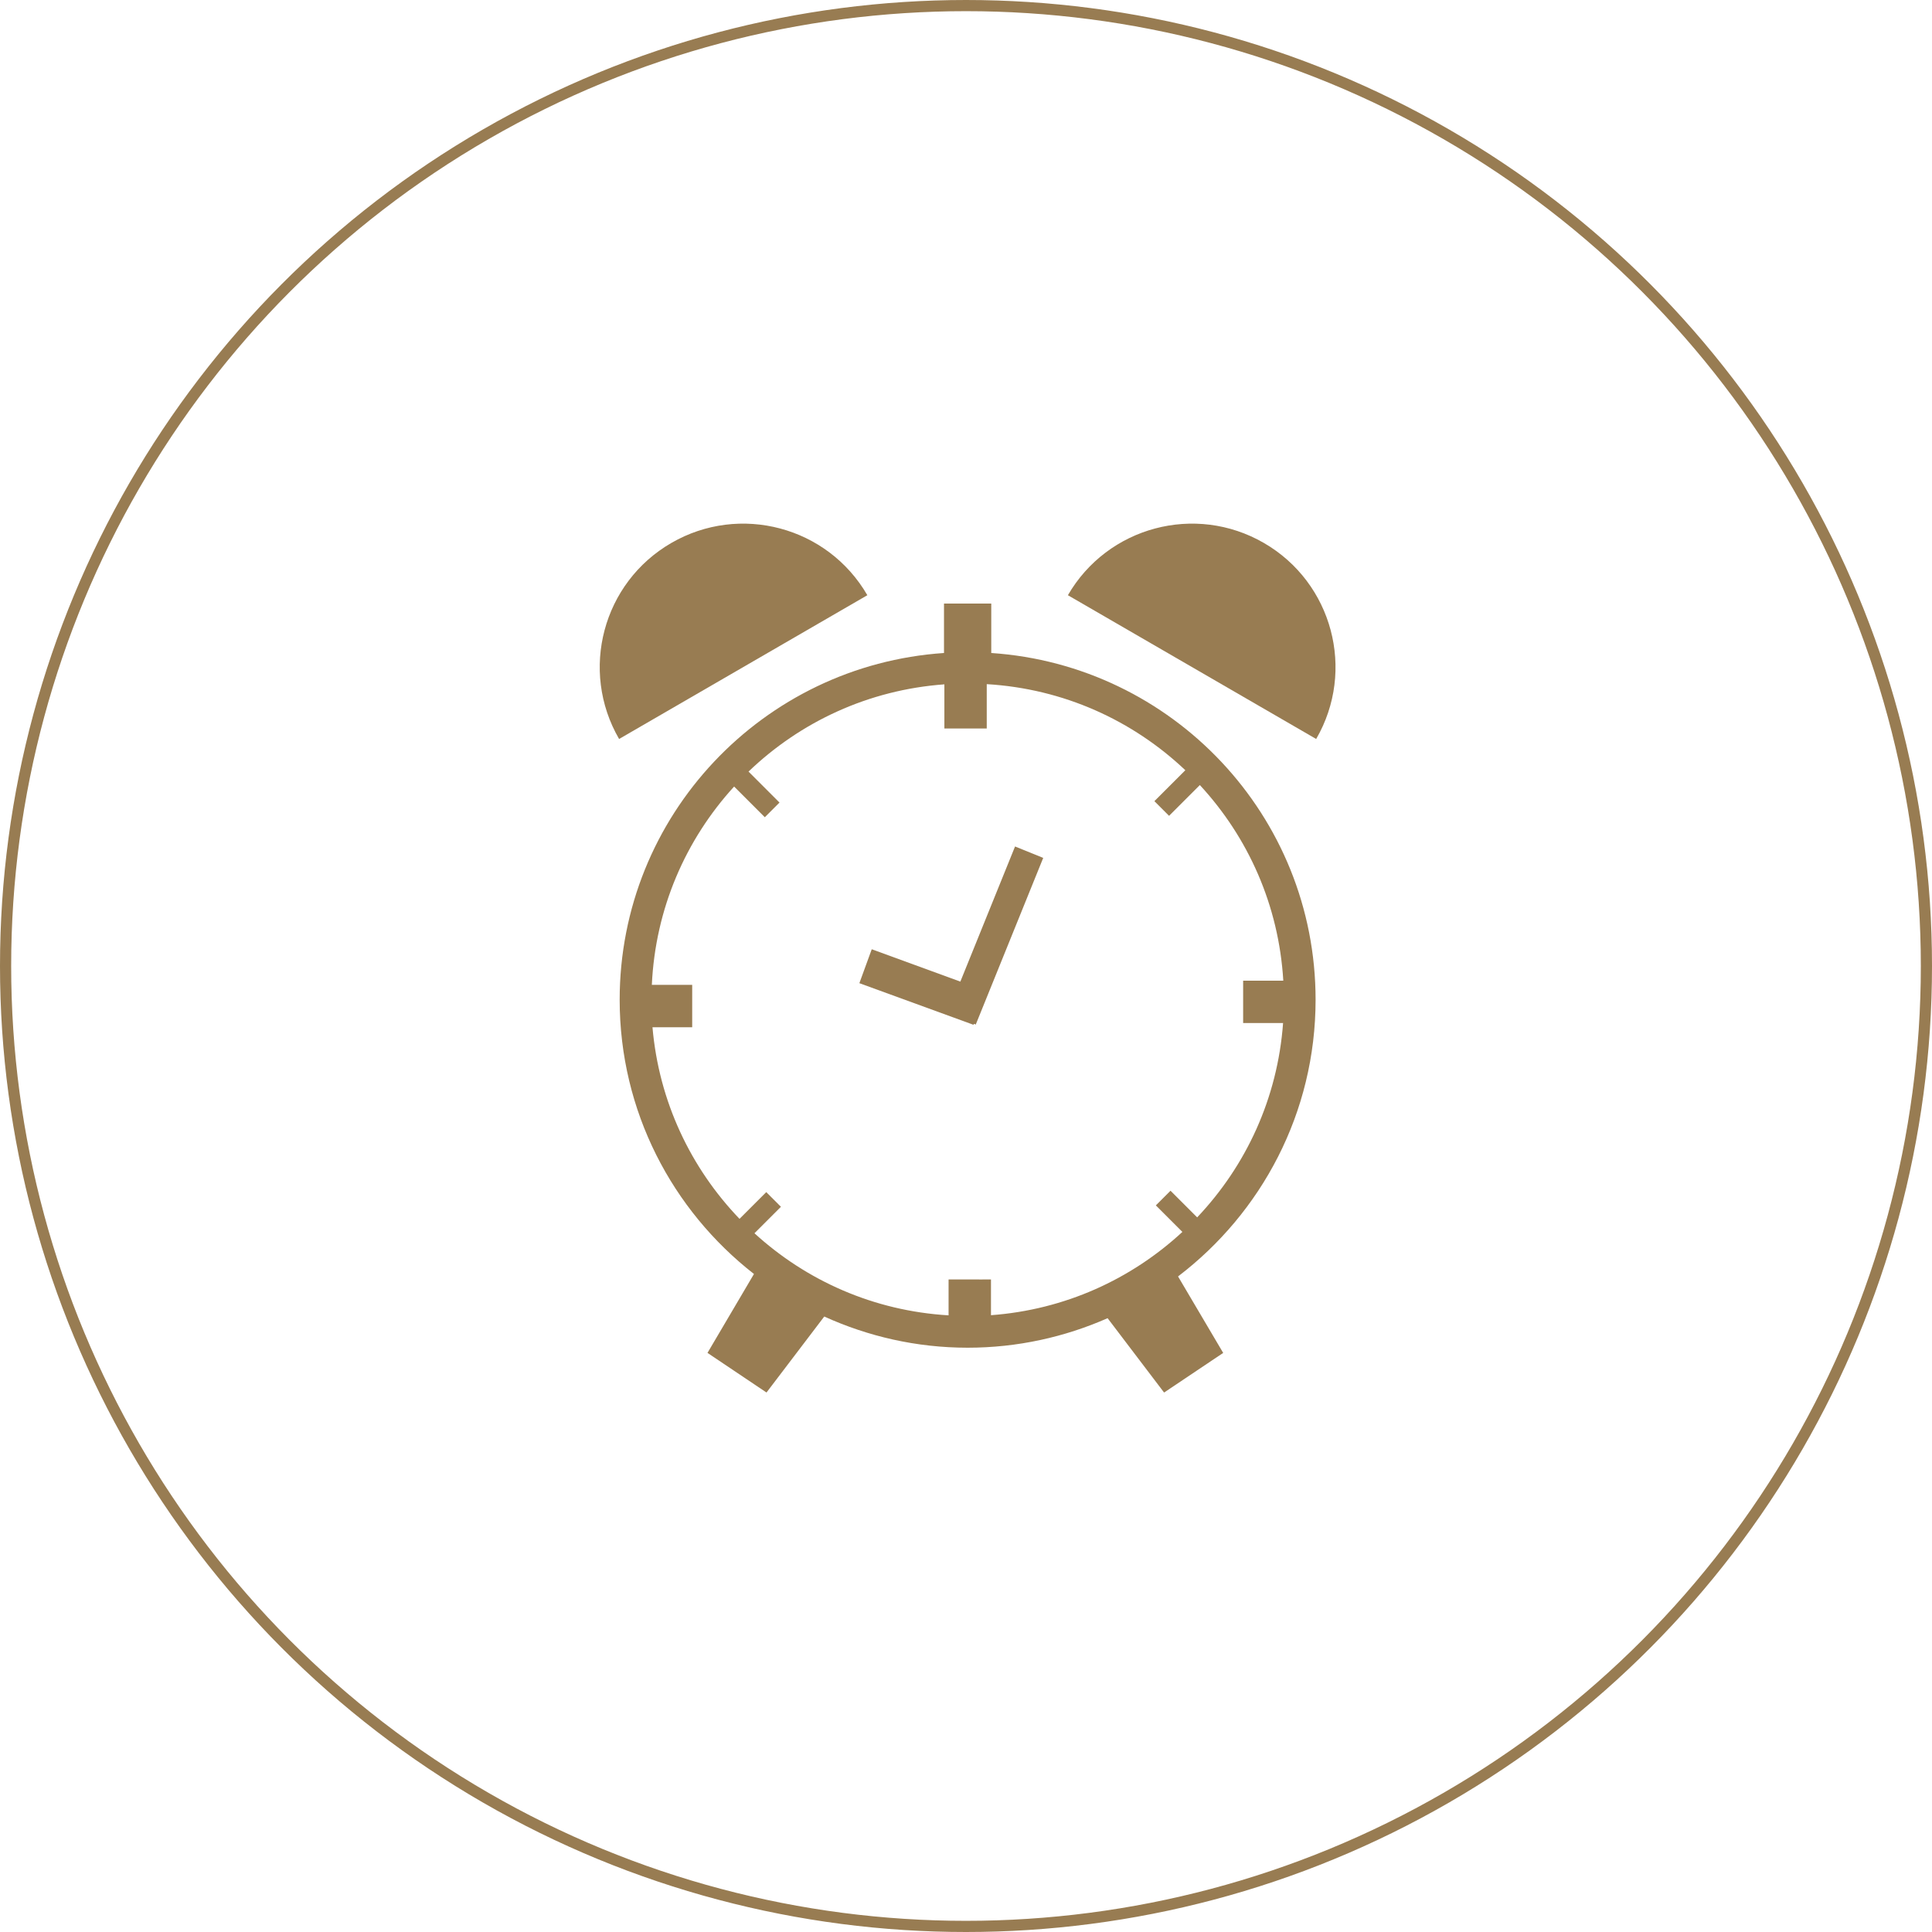
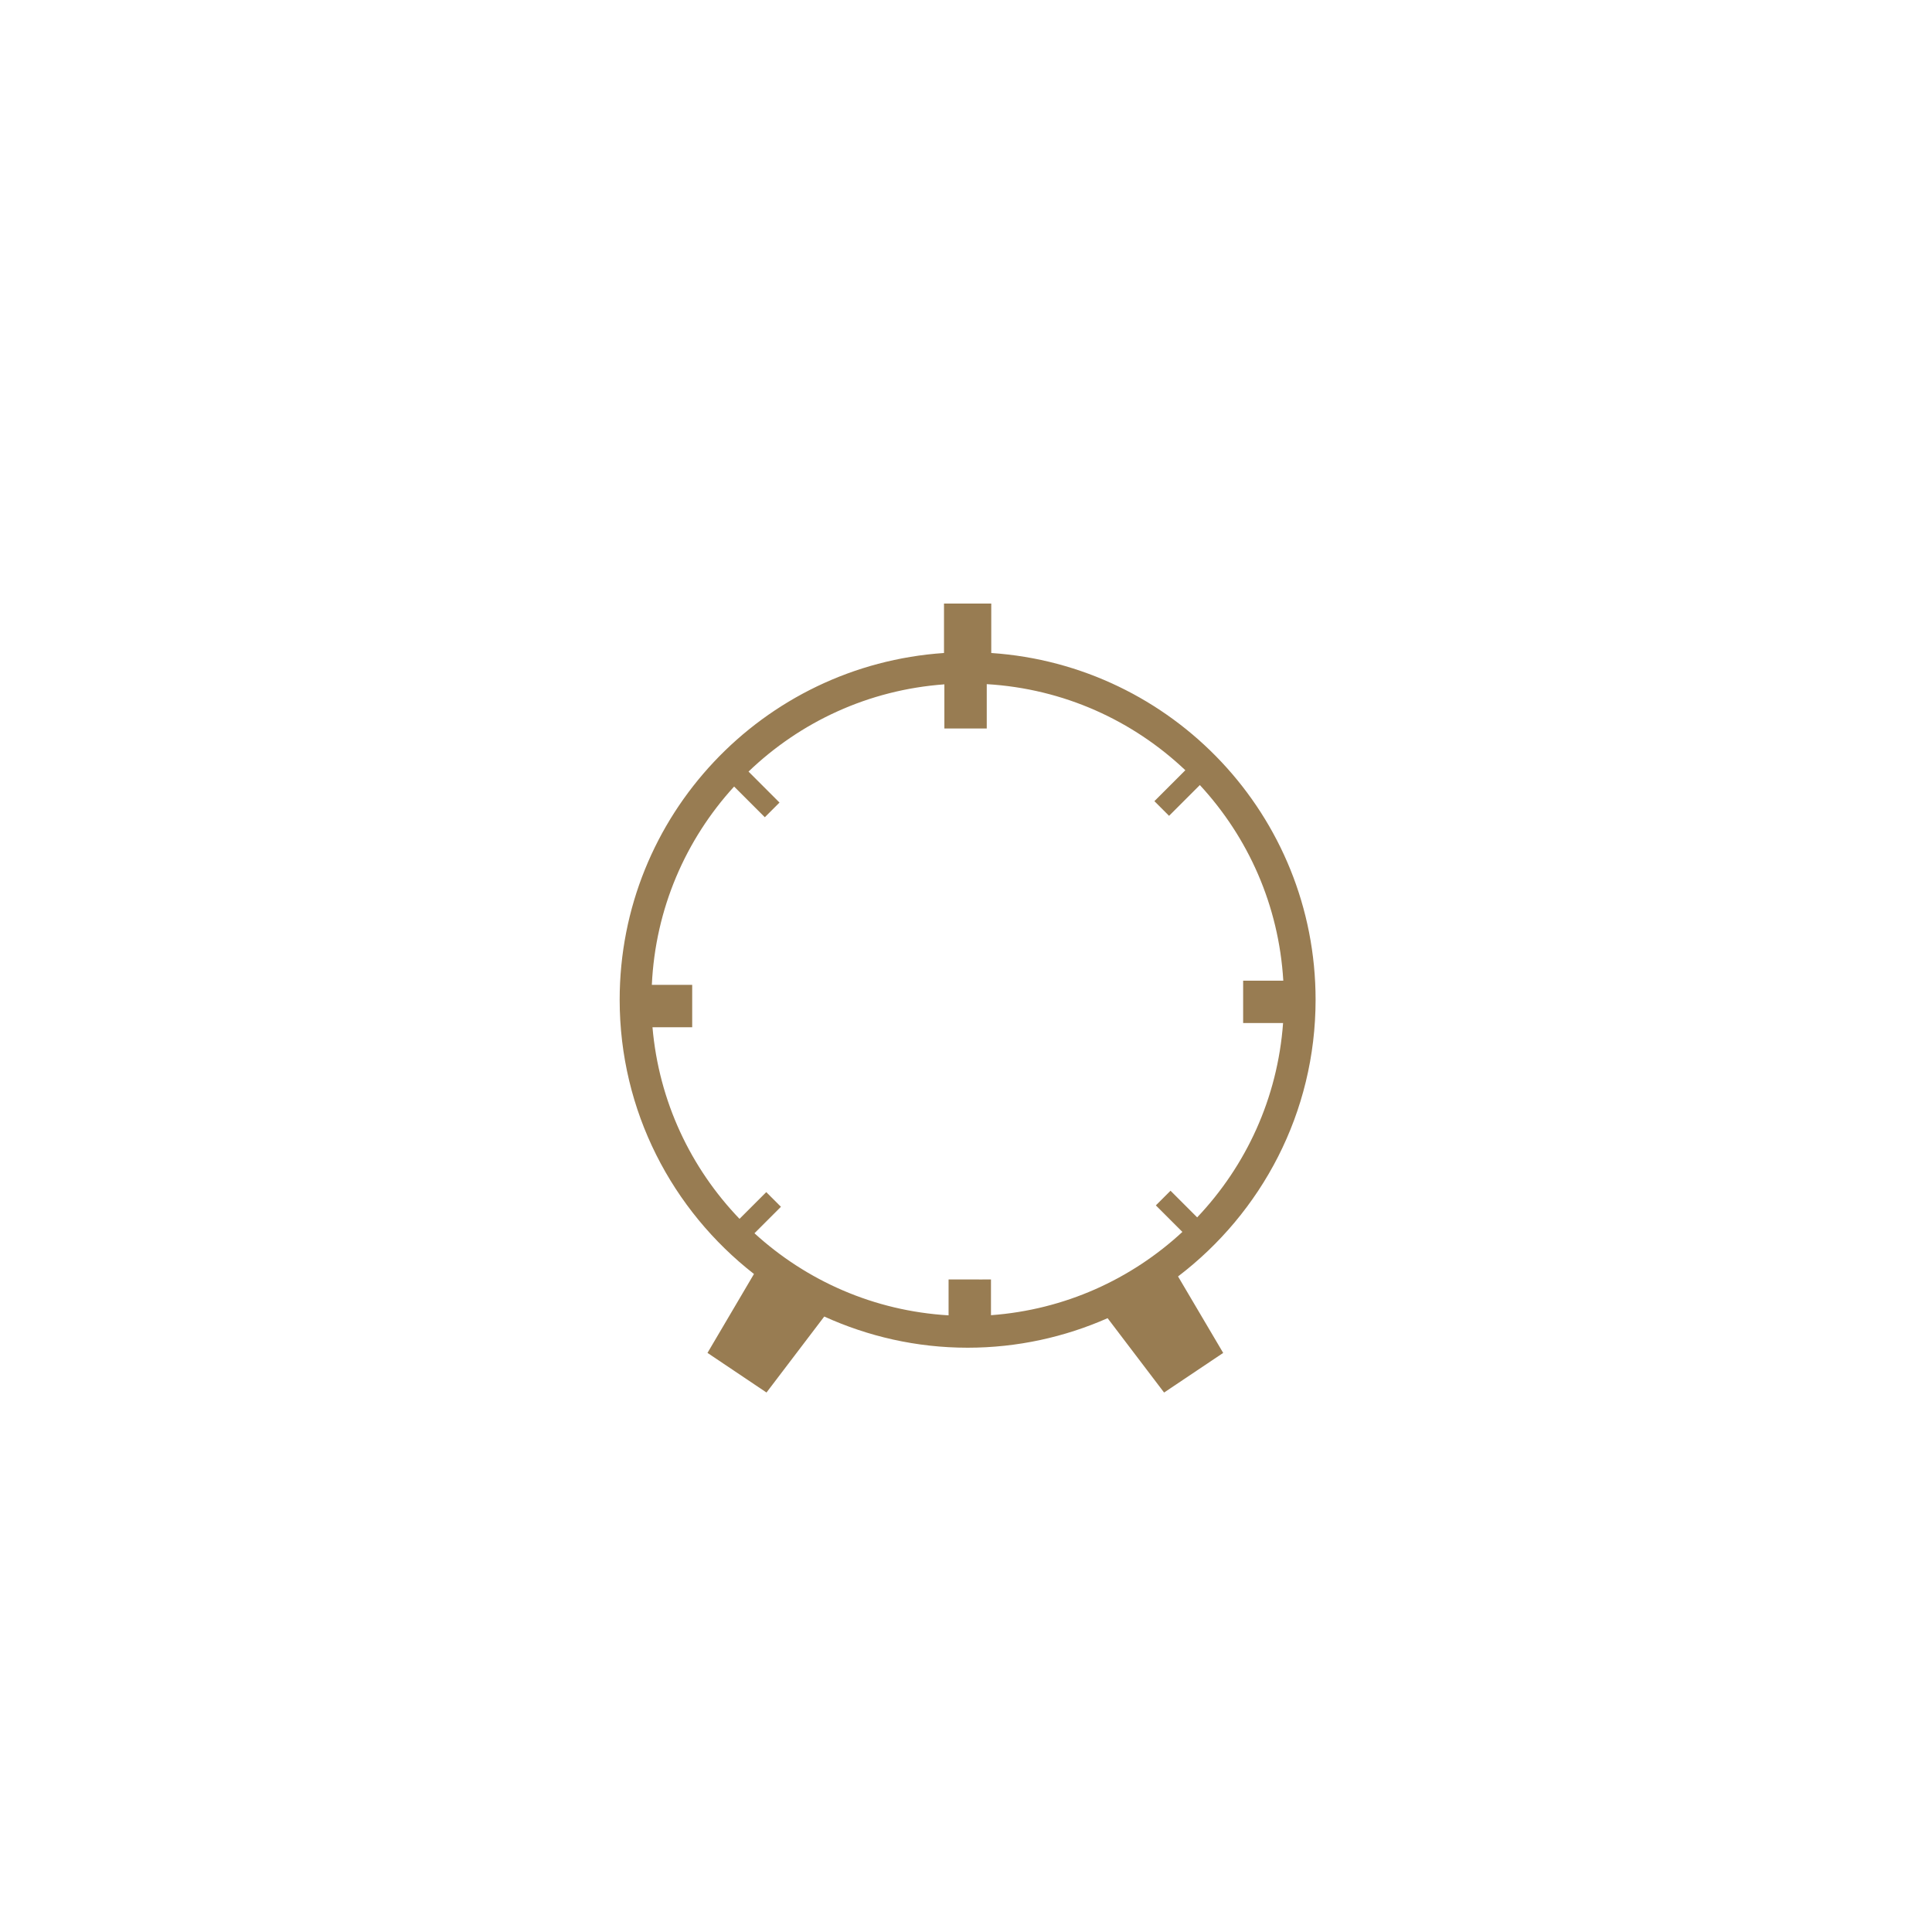
<svg xmlns="http://www.w3.org/2000/svg" version="1.1" id="レイヤー_1" x="0px" y="0px" width="86.5px" height="86.5px" viewBox="0 0 86.5 86.5" enable-background="new 0 0 86.5 86.5" xml:space="preserve">
-   <circle fill="none" stroke="#987C52" stroke-width="0.5" stroke-miterlimit="10" cx="43.25" cy="43.25" r="43" />
  <g>
    <path fill="#987C52" d="M58.902,44.761c-0.001-8.249-6.411-14.979-14.521-15.525v-2.213h-2.116v2.213   c-8.109,0.547-14.52,7.278-14.521,15.525c0.001,4.995,2.358,9.427,6.013,12.278l-2.081,3.533l2.642,1.774l2.586-3.402   c1.958,0.889,4.128,1.396,6.419,1.396c2.231,0,4.349-0.477,6.267-1.322l2.529,3.329l2.646-1.774l-2.021-3.424   C56.48,54.302,58.901,49.82,58.902,44.761z M43.833,57.283h-0.928H42.47v1.608c-3.348-0.199-6.364-1.55-8.691-3.675l1.185-1.185   l-0.657-0.657l-1.197,1.197c-2.183-2.274-3.61-5.255-3.897-8.579h1.778v-1.897h-1.807c0.159-3.423,1.52-6.51,3.684-8.88   l1.375,1.375l0.657-0.657l-1.387-1.387c2.318-2.224,5.369-3.659,8.769-3.906v1.977h0.533h0.928h0.436v-1.986   c3.443,0.205,6.538,1.625,8.891,3.854l-1.385,1.385l0.656,0.657l1.379-1.378c2.159,2.335,3.534,5.378,3.736,8.759h-1.798v1.897   h1.788c-0.246,3.368-1.658,6.392-3.846,8.7l-1.193-1.193l-0.657,0.656l1.188,1.188c-2.292,2.121-5.266,3.486-8.57,3.729v-1.6   H43.833L43.833,57.283z" />
-     <path fill="#987C52" d="M30.056,24.31c-3.07,1.777-4.117,5.707-2.338,8.776l11.115-6.437C37.056,23.58,33.126,22.532,30.056,24.31z   " />
-     <path fill="#987C52" d="M56.588,24.31c-3.069-1.778-6.999-0.73-8.776,2.339l11.116,6.437C60.707,30.017,59.658,26.087,56.588,24.31   z" />
-     <polygon fill="#987C52" points="45.446,37.899 42.997,43.949 39.03,42.5 38.476,44.019 43.588,45.883 43.605,45.838 43.687,45.871    46.707,38.41  " />
  </g>
  <g>
</g>
  <g>
</g>
  <g>
</g>
  <g>
</g>
  <g>
</g>
  <g>
</g>
  <g>
</g>
  <g>
</g>
  <g>
</g>
  <g>
</g>
  <g>
</g>
  <g>
</g>
  <g>
</g>
  <g>
</g>
  <g>
</g>
</svg>